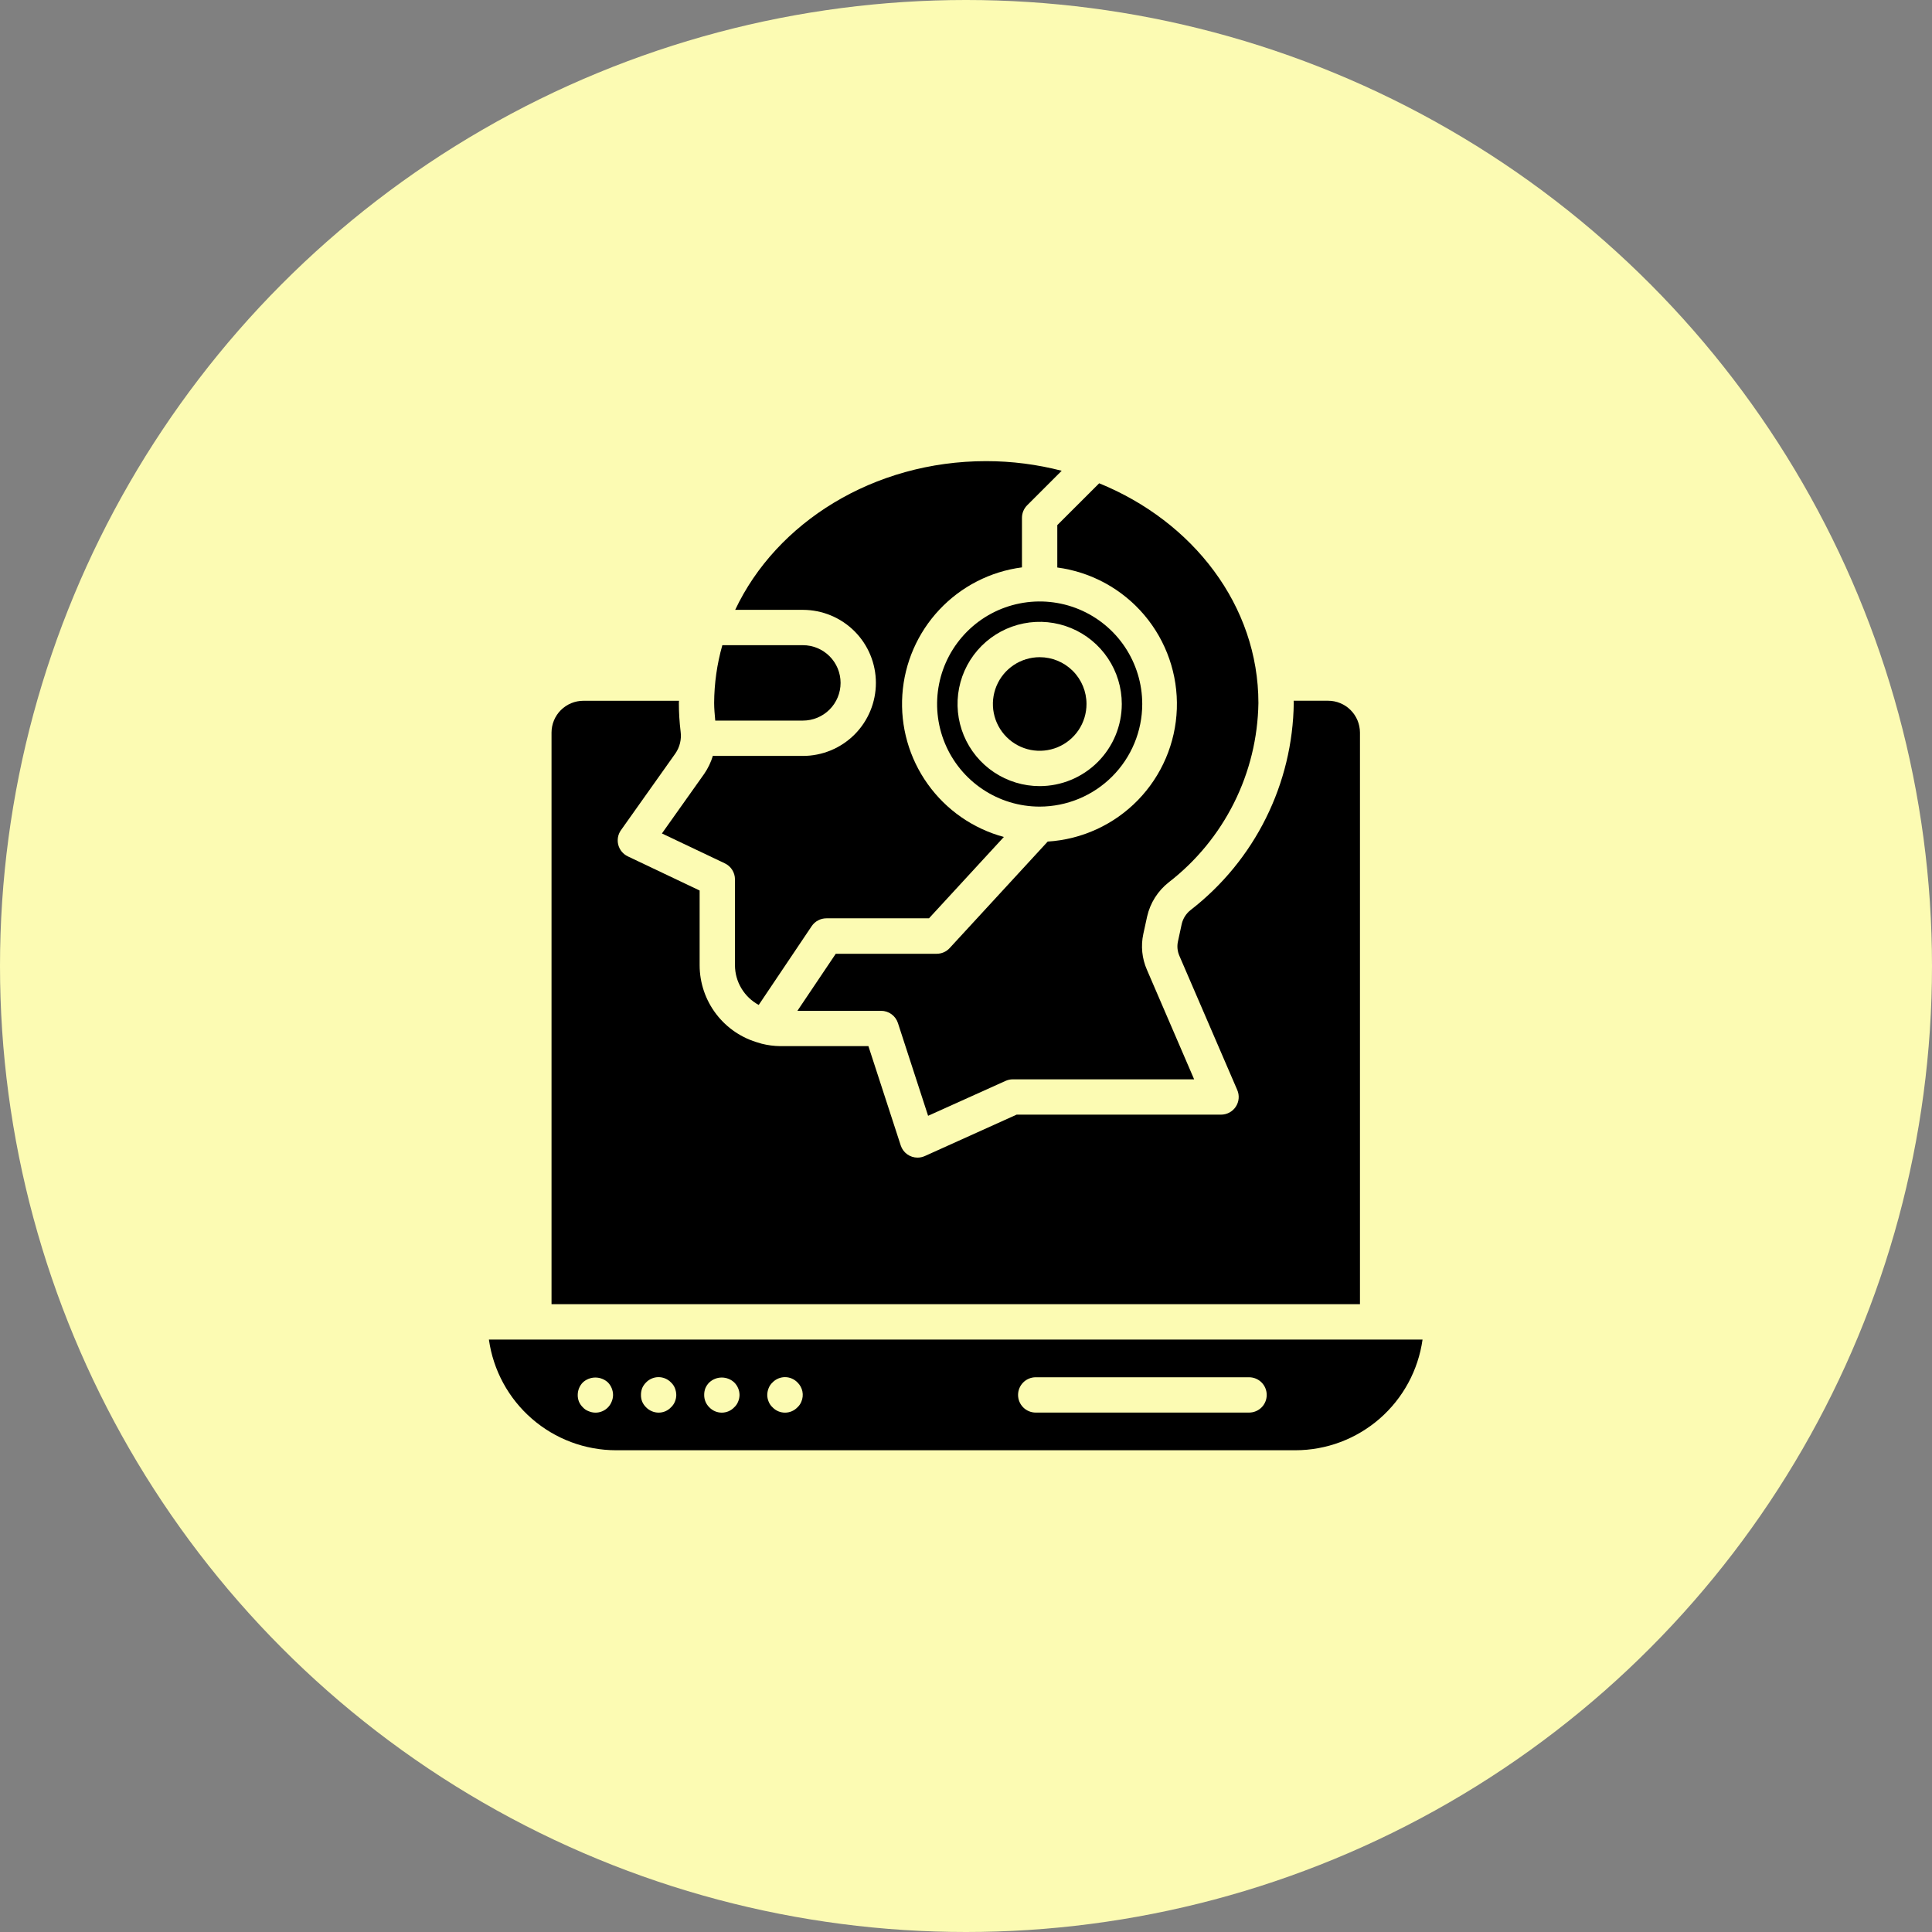
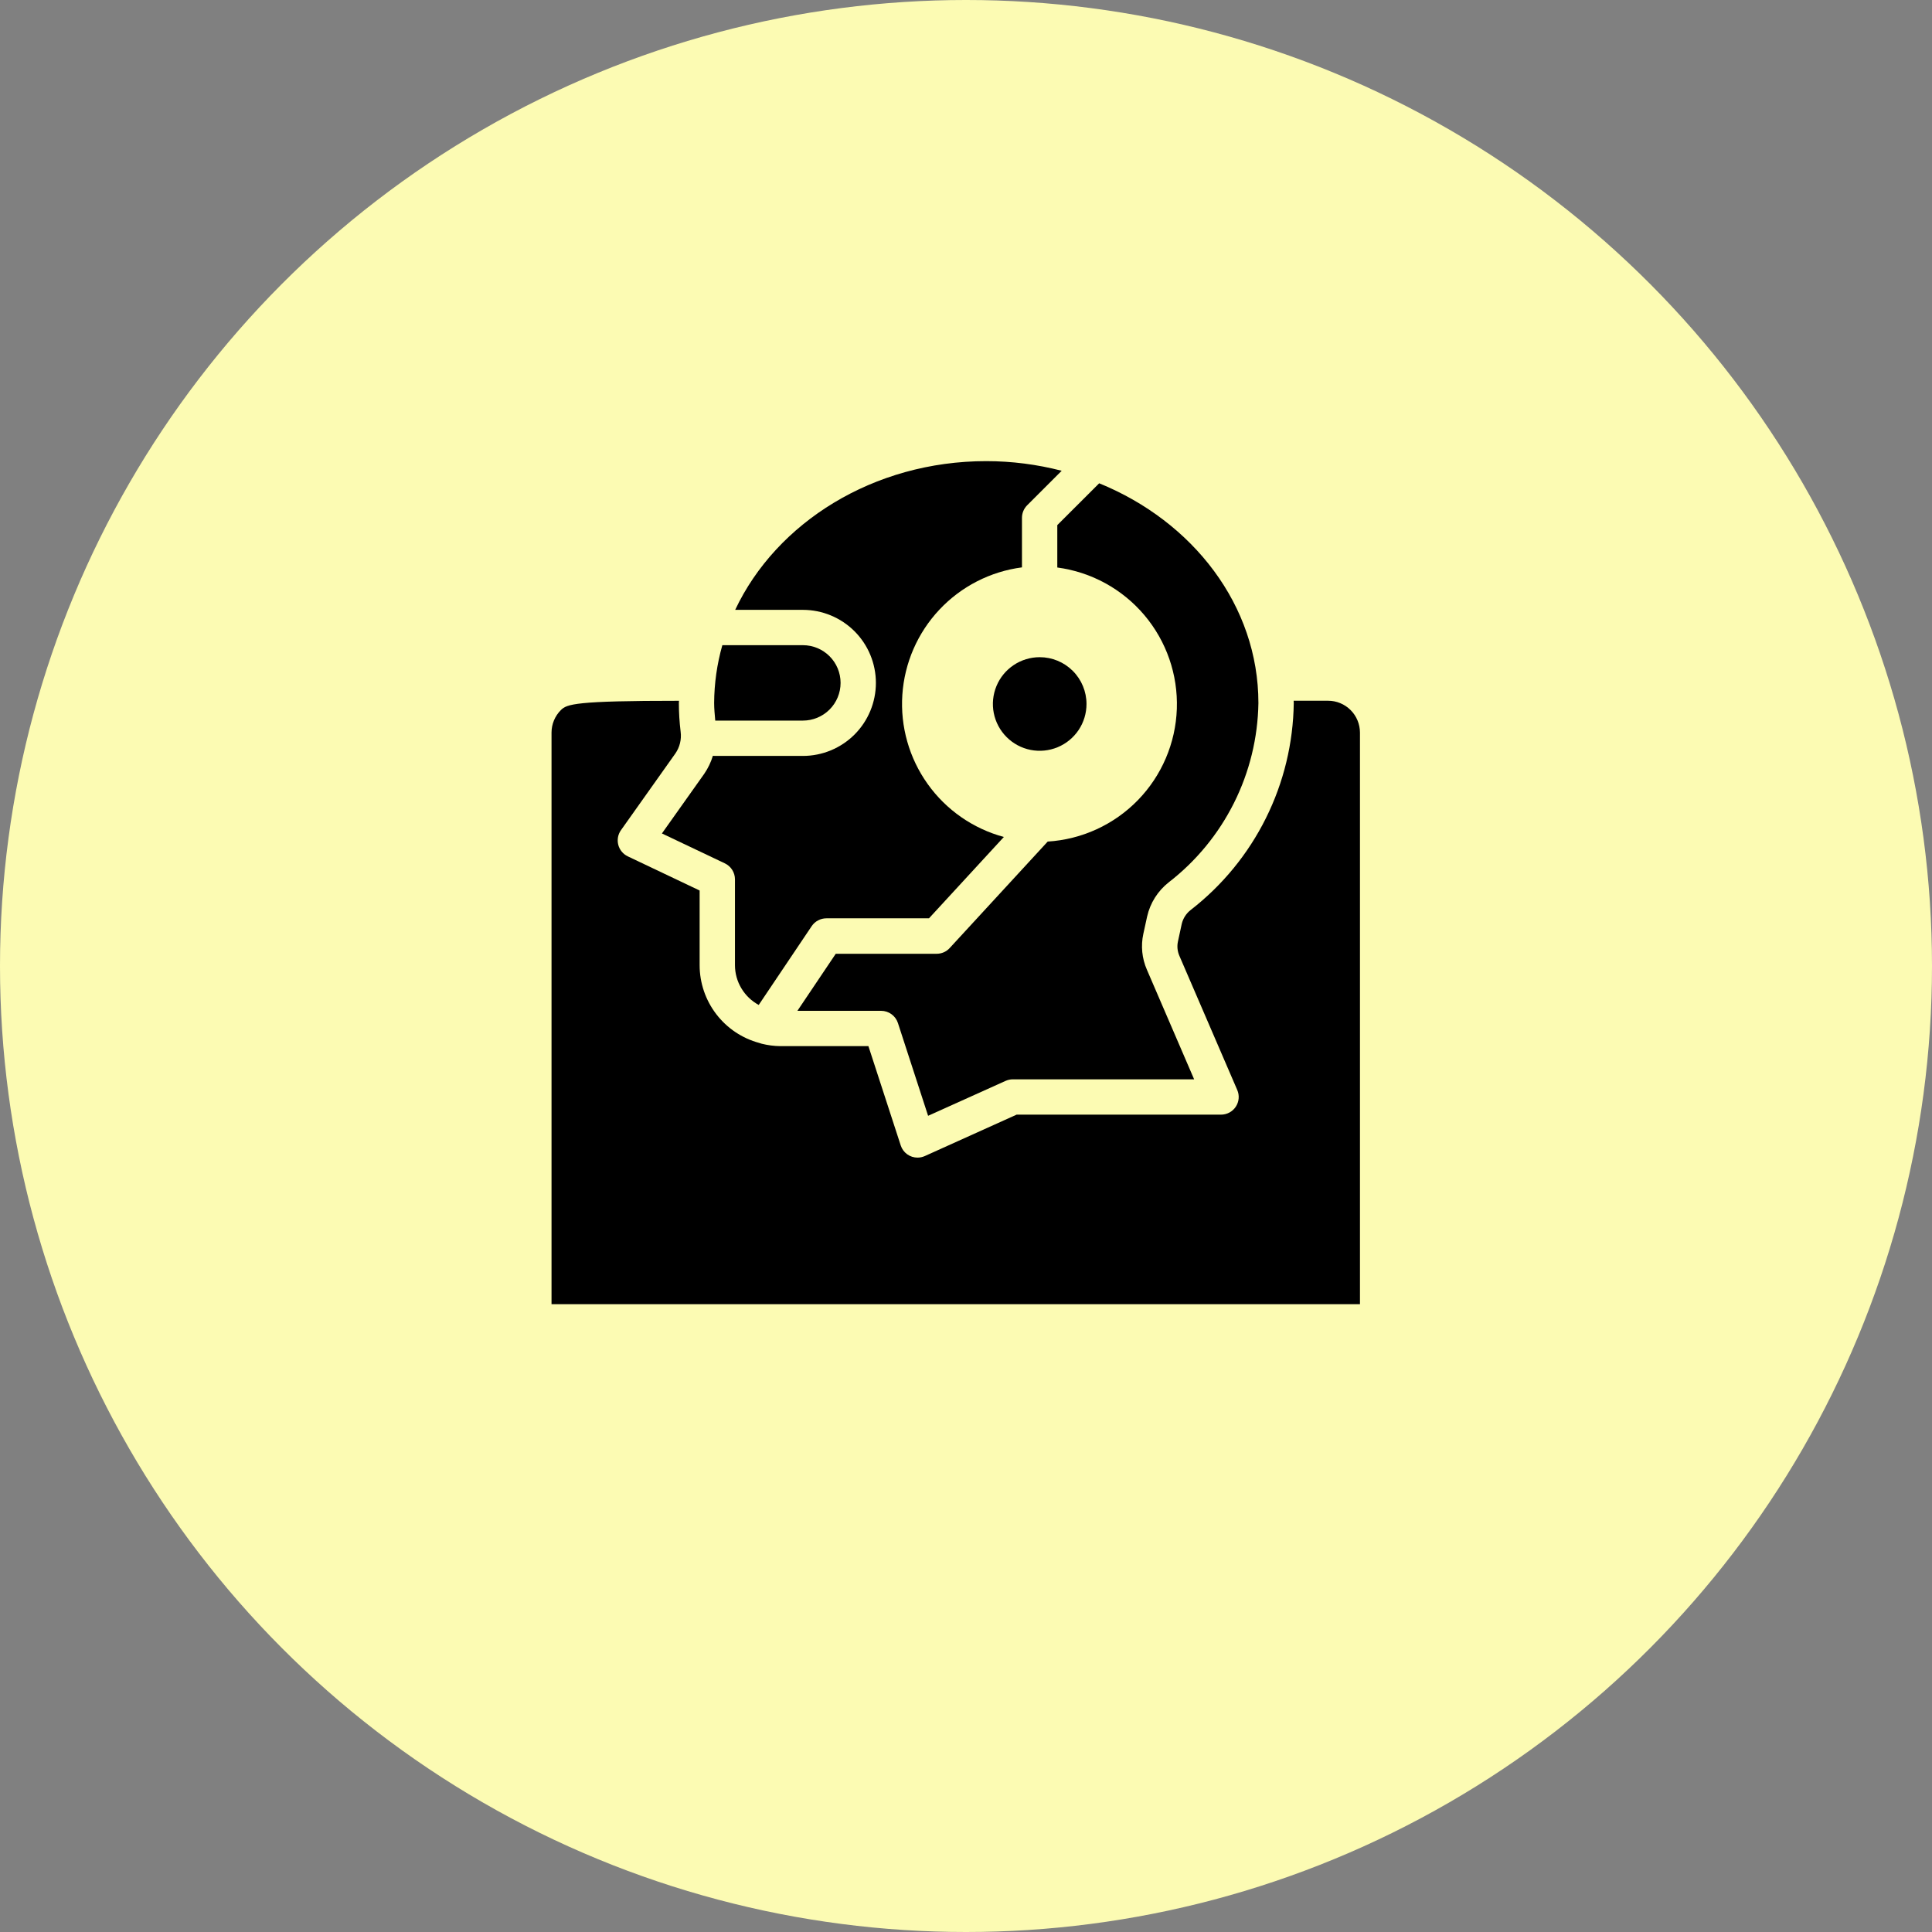
<svg xmlns="http://www.w3.org/2000/svg" width="94" height="94" viewBox="0 0 94 94" fill="none">
  <rect x="0" y="0" width="94" height="94" fill="#808080" stroke="none" />
  <circle cx="47" cy="47" r="47" fill="#FCFBB3" />
  <path d="M55.813 44.591C55.962 43.934 56.332 43.348 56.861 42.931C58.197 41.898 59.282 40.578 60.038 39.068C60.794 37.558 61.2 35.898 61.227 34.209C61.227 29.463 58.047 25.374 53.48 23.514L51.442 25.549V27.611C53.093 27.831 54.602 28.656 55.678 29.928C56.753 31.2 57.316 32.826 57.258 34.49C57.2 36.155 56.524 37.737 55.363 38.931C54.201 40.124 52.637 40.843 50.975 40.946L46.207 46.126C46.127 46.214 46.03 46.284 45.921 46.332C45.812 46.38 45.694 46.405 45.576 46.405H40.663L38.797 49.181H42.871C43.053 49.181 43.23 49.239 43.376 49.346C43.523 49.452 43.632 49.603 43.688 49.775L45.156 54.288L48.923 52.591C49.034 52.541 49.154 52.514 49.276 52.514H58.1L55.8 47.177C55.561 46.63 55.501 46.021 55.628 45.437L55.813 44.591Z" fill="black" />
-   <path d="M29.974 70.561H63.025C64.532 70.56 65.988 70.014 67.125 69.025C68.262 68.035 69.003 66.668 69.213 65.176H23.787C23.997 66.668 24.738 68.035 25.875 69.024C27.011 70.014 28.467 70.56 29.974 70.561ZM50.392 67.01H60.772C61 67.01 61.218 67.1 61.38 67.261C61.541 67.423 61.631 67.641 61.631 67.869C61.631 68.097 61.541 68.316 61.38 68.477C61.218 68.638 61 68.728 60.772 68.728H50.392C50.165 68.728 49.946 68.638 49.785 68.477C49.624 68.316 49.533 68.097 49.533 67.869C49.533 67.641 49.624 67.423 49.785 67.261C49.946 67.1 50.165 67.01 50.392 67.01ZM37.399 67.536C37.44 67.431 37.505 67.338 37.588 67.261C37.666 67.18 37.76 67.115 37.864 67.071C37.969 67.027 38.081 67.004 38.194 67.004C38.307 67.004 38.419 67.027 38.523 67.071C38.627 67.115 38.721 67.18 38.8 67.261C38.923 67.38 39.007 67.533 39.041 67.7C39.075 67.868 39.056 68.041 38.989 68.198C38.947 68.303 38.882 68.396 38.8 68.472C38.721 68.554 38.627 68.619 38.523 68.664C38.419 68.708 38.307 68.731 38.194 68.731C38.081 68.731 37.968 68.708 37.864 68.664C37.76 68.619 37.666 68.554 37.588 68.472C37.505 68.396 37.44 68.303 37.399 68.198C37.354 68.095 37.331 67.984 37.33 67.872C37.332 67.756 37.355 67.642 37.399 67.536ZM34.322 67.536C34.367 67.433 34.431 67.34 34.511 67.261C34.676 67.108 34.892 67.023 35.117 67.023C35.342 67.023 35.559 67.108 35.723 67.261C35.804 67.341 35.869 67.436 35.913 67.541C35.957 67.645 35.98 67.758 35.981 67.872C35.979 67.984 35.956 68.095 35.912 68.198C35.87 68.303 35.806 68.396 35.723 68.472C35.645 68.554 35.551 68.619 35.447 68.664C35.342 68.708 35.23 68.731 35.117 68.731C35.004 68.731 34.892 68.708 34.788 68.664C34.684 68.619 34.59 68.554 34.511 68.472C34.431 68.394 34.368 68.301 34.325 68.197C34.282 68.094 34.261 67.983 34.262 67.871C34.26 67.756 34.281 67.642 34.322 67.536ZM31.246 67.536C31.29 67.433 31.355 67.34 31.435 67.261C31.513 67.18 31.607 67.115 31.711 67.071C31.816 67.027 31.927 67.004 32.041 67.004C32.154 67.004 32.266 67.027 32.37 67.071C32.474 67.115 32.568 67.18 32.646 67.261C32.729 67.338 32.794 67.431 32.836 67.536C32.878 67.643 32.902 67.756 32.904 67.872C32.903 67.984 32.879 68.095 32.836 68.198C32.794 68.302 32.729 68.396 32.646 68.472C32.569 68.554 32.476 68.619 32.372 68.664C32.269 68.708 32.157 68.731 32.045 68.73C31.931 68.73 31.819 68.707 31.714 68.662C31.609 68.618 31.514 68.553 31.435 68.472C31.355 68.394 31.29 68.301 31.246 68.198C31.204 68.094 31.184 67.983 31.186 67.872C31.184 67.757 31.205 67.643 31.246 67.536ZM28.358 67.261C28.524 67.108 28.742 67.023 28.968 67.023C29.194 67.023 29.412 67.108 29.578 67.261C29.737 67.425 29.826 67.644 29.828 67.872C29.826 67.984 29.803 68.095 29.759 68.198C29.717 68.303 29.655 68.399 29.576 68.479C29.497 68.559 29.403 68.623 29.298 68.666C29.194 68.71 29.082 68.732 28.97 68.731C28.857 68.73 28.745 68.707 28.642 68.662C28.533 68.623 28.436 68.558 28.358 68.472C28.278 68.394 28.214 68.301 28.169 68.198C28.128 68.094 28.107 67.983 28.109 67.872C28.109 67.644 28.198 67.424 28.358 67.261Z" fill="black" />
  <path d="M35.77 29.672H39.063C40.005 29.672 40.909 30.047 41.576 30.713C42.242 31.38 42.616 32.283 42.616 33.226C42.616 34.168 42.242 35.072 41.576 35.739C40.909 36.405 40.005 36.779 39.063 36.779H34.788C34.753 36.779 34.72 36.773 34.685 36.772C34.59 37.086 34.447 37.384 34.26 37.655L32.205 40.551L35.269 42.007C35.415 42.077 35.539 42.186 35.625 42.323C35.712 42.46 35.758 42.618 35.759 42.78V46.963C35.76 47.359 35.868 47.748 36.072 48.087C36.276 48.428 36.567 48.706 36.915 48.895L39.493 45.059C39.572 44.943 39.678 44.847 39.803 44.781C39.927 44.714 40.066 44.68 40.207 44.68H45.199L48.842 40.722C47.345 40.318 46.035 39.407 45.135 38.145C44.234 36.883 43.799 35.349 43.903 33.802C44.007 32.255 44.644 30.792 45.705 29.663C46.766 28.533 48.186 27.805 49.723 27.605V25.192C49.724 24.965 49.814 24.746 49.975 24.585L51.656 22.905C50.458 22.595 49.225 22.437 47.987 22.436C42.493 22.436 37.771 25.427 35.77 29.672Z" fill="black" />
-   <path d="M66.168 35.641C66.166 35.23 66.002 34.836 65.711 34.546C65.42 34.256 65.026 34.093 64.615 34.094H62.941C62.941 34.131 62.947 34.167 62.947 34.204C62.922 36.15 62.459 38.065 61.592 39.807C60.725 41.55 59.477 43.074 57.94 44.268C57.717 44.439 57.56 44.682 57.496 44.955L57.313 45.803C57.261 46.036 57.285 46.28 57.38 46.5L60.197 53.031C60.254 53.162 60.278 53.305 60.265 53.447C60.253 53.589 60.206 53.725 60.127 53.845C60.049 53.964 59.943 54.062 59.817 54.129C59.691 54.197 59.551 54.232 59.409 54.232H49.463L44.994 56.248C44.883 56.297 44.763 56.323 44.641 56.323C44.46 56.323 44.283 56.266 44.136 56.159C43.989 56.052 43.88 55.902 43.824 55.729L42.252 50.899H37.971C37.663 50.896 37.357 50.856 37.058 50.781C37.018 50.772 36.979 50.759 36.941 50.744C36.11 50.52 35.376 50.029 34.852 49.346C34.327 48.663 34.042 47.827 34.04 46.966V43.327L30.544 41.665C30.431 41.611 30.331 41.533 30.251 41.436C30.171 41.34 30.113 41.227 30.082 41.106C30.05 40.984 30.046 40.858 30.068 40.734C30.09 40.611 30.14 40.494 30.212 40.392L32.858 36.662C33.073 36.354 33.164 35.977 33.116 35.605C33.059 35.141 33.03 34.673 33.03 34.206C33.03 34.169 33.036 34.132 33.036 34.096H28.387C27.976 34.095 27.582 34.258 27.29 34.548C26.999 34.838 26.835 35.231 26.834 35.642V63.454H66.168V35.641Z" fill="black" />
-   <path d="M55.575 34.255C55.575 33.268 55.282 32.303 54.734 31.482C54.186 30.661 53.406 30.022 52.495 29.644C51.583 29.266 50.579 29.167 49.611 29.36C48.643 29.552 47.754 30.027 47.056 30.725C46.358 31.423 45.882 32.312 45.69 33.28C45.497 34.248 45.596 35.252 45.974 36.164C46.351 37.075 46.991 37.855 47.812 38.403C48.632 38.952 49.597 39.245 50.584 39.245C51.907 39.243 53.175 38.717 54.111 37.781C55.046 36.846 55.573 35.578 55.575 34.255ZM50.584 38.248C49.794 38.248 49.021 38.013 48.364 37.574C47.707 37.135 47.195 36.511 46.892 35.781C46.59 35.05 46.511 34.247 46.665 33.472C46.819 32.696 47.2 31.984 47.759 31.425C48.318 30.867 49.03 30.486 49.805 30.332C50.58 30.178 51.384 30.257 52.114 30.56C52.844 30.862 53.468 31.375 53.907 32.032C54.346 32.689 54.58 33.462 54.58 34.252C54.579 35.312 54.158 36.327 53.408 37.077C52.659 37.825 51.644 38.247 50.584 38.248Z" fill="black" />
+   <path d="M66.168 35.641C66.166 35.23 66.002 34.836 65.711 34.546C65.42 34.256 65.026 34.093 64.615 34.094H62.941C62.941 34.131 62.947 34.167 62.947 34.204C62.922 36.15 62.459 38.065 61.592 39.807C60.725 41.55 59.477 43.074 57.94 44.268C57.717 44.439 57.56 44.682 57.496 44.955L57.313 45.803C57.261 46.036 57.285 46.28 57.38 46.5L60.197 53.031C60.254 53.162 60.278 53.305 60.265 53.447C60.253 53.589 60.206 53.725 60.127 53.845C60.049 53.964 59.943 54.062 59.817 54.129C59.691 54.197 59.551 54.232 59.409 54.232H49.463L44.994 56.248C44.883 56.297 44.763 56.323 44.641 56.323C44.46 56.323 44.283 56.266 44.136 56.159C43.989 56.052 43.88 55.902 43.824 55.729L42.252 50.899H37.971C37.663 50.896 37.357 50.856 37.058 50.781C37.018 50.772 36.979 50.759 36.941 50.744C36.11 50.52 35.376 50.029 34.852 49.346C34.327 48.663 34.042 47.827 34.04 46.966V43.327L30.544 41.665C30.431 41.611 30.331 41.533 30.251 41.436C30.171 41.34 30.113 41.227 30.082 41.106C30.05 40.984 30.046 40.858 30.068 40.734C30.09 40.611 30.14 40.494 30.212 40.392L32.858 36.662C33.073 36.354 33.164 35.977 33.116 35.605C33.059 35.141 33.03 34.673 33.03 34.206C33.03 34.169 33.036 34.132 33.036 34.096C27.976 34.095 27.582 34.258 27.29 34.548C26.999 34.838 26.835 35.231 26.834 35.642V63.454H66.168V35.641Z" fill="black" />
  <path d="M50.586 31.975C50.136 31.975 49.695 32.108 49.321 32.358C48.946 32.609 48.654 32.964 48.482 33.38C48.31 33.797 48.264 34.255 48.352 34.696C48.44 35.138 48.657 35.544 48.976 35.862C49.294 36.181 49.7 36.398 50.142 36.486C50.583 36.573 51.041 36.528 51.457 36.356C51.874 36.184 52.229 35.892 52.48 35.517C52.73 35.143 52.863 34.702 52.863 34.252C52.863 33.648 52.623 33.069 52.196 32.642C51.769 32.215 51.19 31.975 50.586 31.975Z" fill="black" />
  <path d="M39.064 35.06C39.55 35.06 40.017 34.867 40.361 34.523C40.705 34.179 40.898 33.712 40.898 33.225C40.898 32.739 40.705 32.272 40.361 31.928C40.017 31.584 39.55 31.391 39.064 31.391H35.145C34.885 32.306 34.751 33.253 34.746 34.205C34.746 34.481 34.775 34.77 34.8 35.06H39.064Z" fill="black" />
</svg>